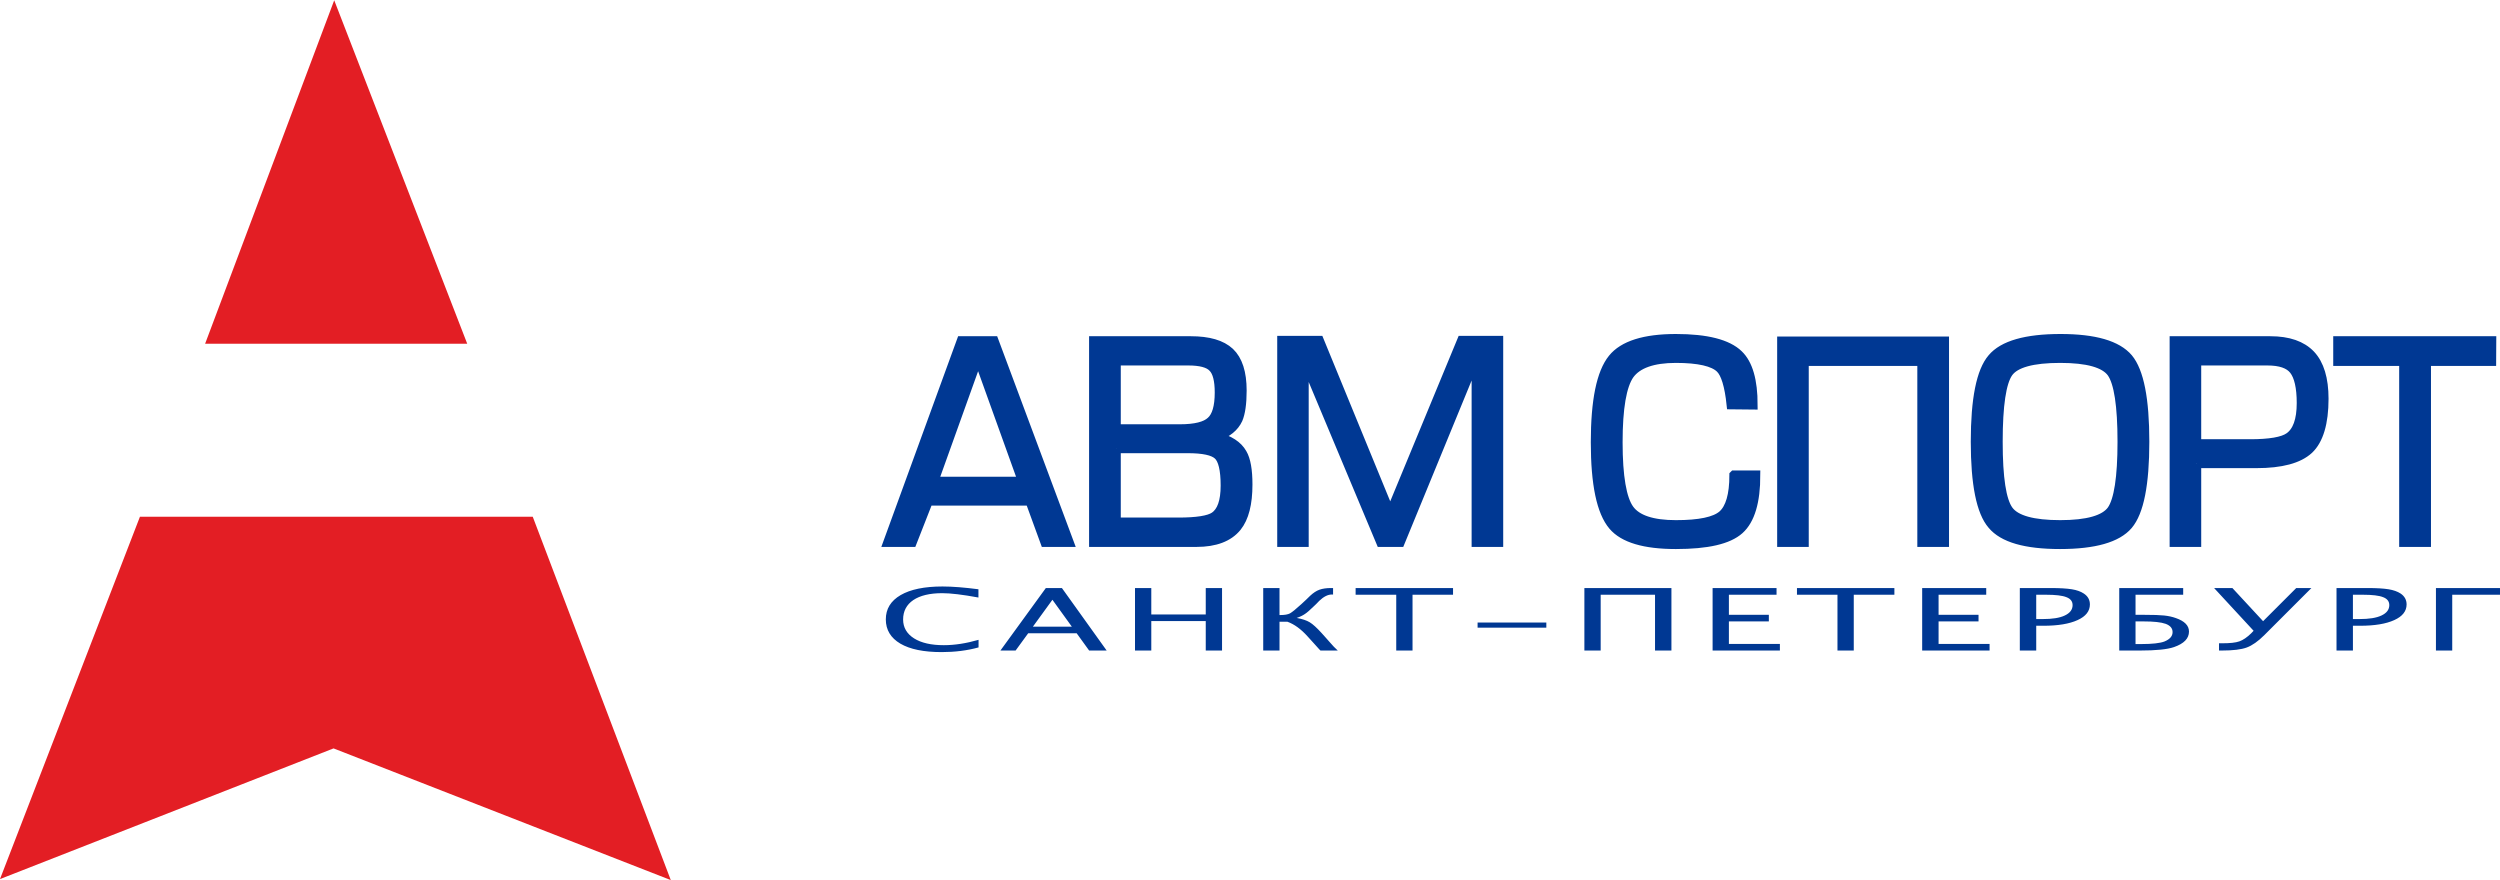
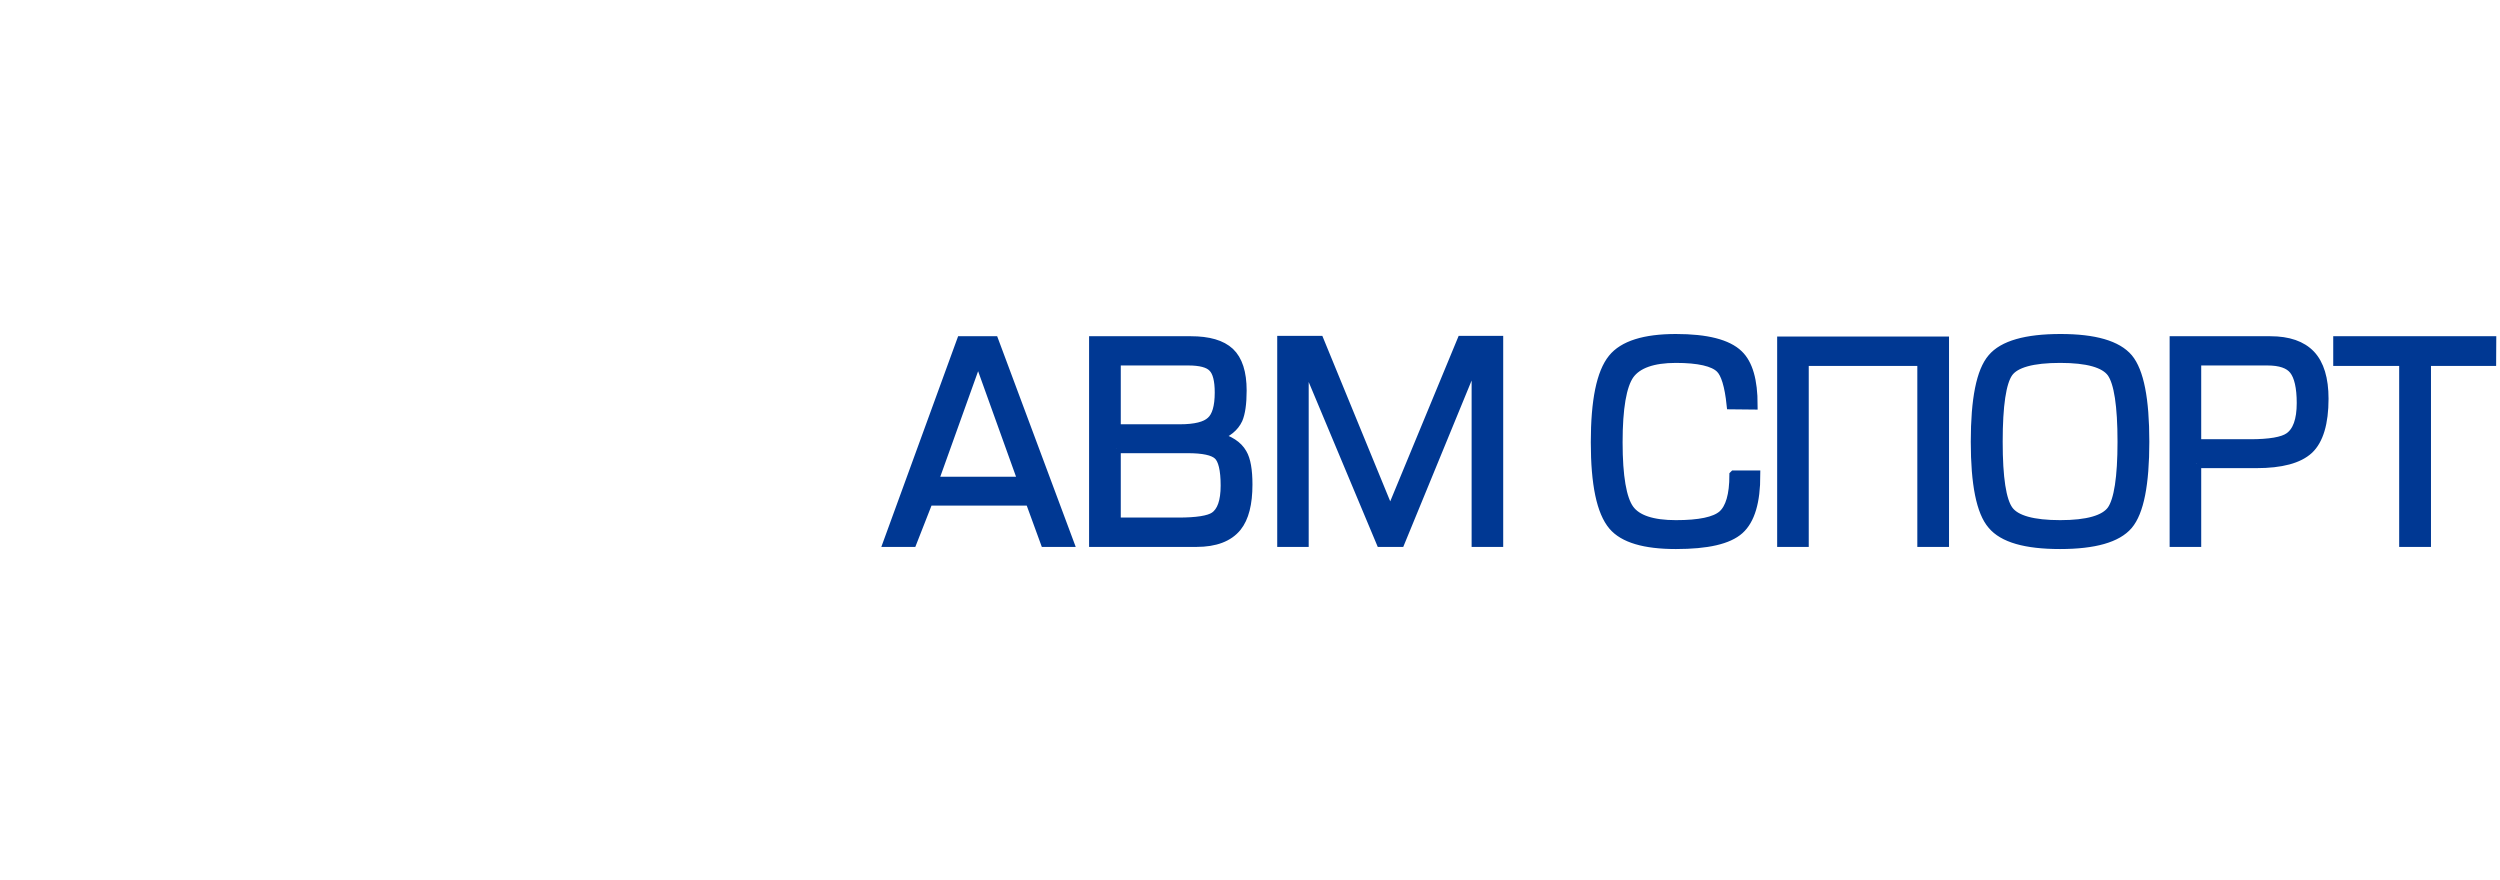
<svg xmlns="http://www.w3.org/2000/svg" xml:space="preserve" width="815px" height="287px" style="shape-rendering:geometricPrecision; text-rendering:geometricPrecision; image-rendering:optimizeQuality; fill-rule:evenodd; clip-rule:evenodd" viewBox="0 0 224.03 78.84">
  <defs>
    <style type="text/css">  .str0 {stroke:#003893;stroke-width:0.83;stroke-miterlimit:2.613} .fil0 {fill:#E31E24} .fil1 {fill:#003893} .fil2 {fill:#003893;fill-rule:nonzero}  </style>
  </defs>
  <g id="Слой_x0020_1">
-     <path class="fil0" d="M0 78.75l12.54 -32.47 35.2 0 12.37 32.56 -30.22 -11.8 -29.89 11.71zm18.38 -47.97l23.49 0 -11.92 -30.78 -11.57 30.78z" />
    <g id="_2128051481280">
      <path class="fil1 str0" d="M215.41 48.57l0 -16.22 -5.91 0 0 -1.83 13.78 0 -0.01 1.83 -5.84 0 0 16.22 -2.02 0zm-18.57 -8.82l4.8 0c1.75,0 2.92,-0.2 3.49,-0.6 0.73,-0.5 1.1,-1.52 1.1,-3.06 0,-1.41 -0.23,-2.4 -0.67,-2.96 -0.43,-0.55 -1.22,-0.82 -2.38,-0.82l-6.34 0 0 7.44zm0 1.76l0 7.06 -2 0 0 -18.05 8.61 0c1.62,0 2.82,0.42 3.61,1.25 0.79,0.84 1.19,2.15 1.19,3.94 0,2.17 -0.46,3.7 -1.35,4.54 -0.91,0.84 -2.47,1.26 -4.7,1.26l-5.36 0zm-17.79 -1.95c0,-3.27 0.31,-5.32 0.92,-6.19 0.61,-0.86 2.16,-1.29 4.65,-1.29 2.44,0 3.98,0.43 4.61,1.3 0.62,0.88 0.94,2.93 0.94,6.18 0,3.21 -0.32,5.25 -0.94,6.13 -0.63,0.87 -2.17,1.31 -4.61,1.31 -2.44,0 -3.99,-0.43 -4.62,-1.29 -0.64,-0.87 -0.95,-2.91 -0.95,-6.15l0 0zm-2.03 0c0,3.8 0.5,6.28 1.5,7.44 0.98,1.18 3,1.76 6.08,1.76 3.08,0 5.12,-0.58 6.11,-1.74 0.99,-1.17 1.48,-3.65 1.48,-7.46 0,-3.82 -0.49,-6.3 -1.47,-7.48 -0.99,-1.17 -3.01,-1.76 -6.07,-1.76 -3.1,0 -5.15,0.59 -6.13,1.76 -1,1.17 -1.5,3.65 -1.5,7.48l0 0zm-17.35 -9.01l14.57 0 0 18.02 -2.01 0 0 -16.22 -10.56 0 0 16.22 -2 0 0 -18.02zm-4.28 12l1.94 0c0,2.37 -0.48,4.01 -1.46,4.89 -0.99,0.89 -2.88,1.32 -5.69,1.32 -2.81,0 -4.69,-0.56 -5.64,-1.68 -1.05,-1.24 -1.57,-3.72 -1.57,-7.47 0,-3.74 0.51,-6.23 1.54,-7.5 0.96,-1.19 2.86,-1.79 5.67,-1.79 2.76,0 4.63,0.48 5.61,1.43 0.87,0.83 1.3,2.33 1.3,4.51l-1.95 -0.02c-0.18,-1.71 -0.51,-2.8 -0.99,-3.26 -0.6,-0.59 -1.93,-0.9 -3.97,-0.9 -2.07,0 -3.45,0.5 -4.15,1.46 -0.69,0.98 -1.04,3 -1.04,6.07 0,3.07 0.35,5.07 1.02,6 0.67,0.93 2.07,1.39 4.17,1.39 2.11,0 3.5,-0.29 4.18,-0.88 0.68,-0.6 1.03,-1.79 1.03,-3.57l0 0zm-37.17 -12.06l6.36 15.5 6.41 -15.5 3.3 0 0 18.08 -2 0 0 -16.6 -6.82 16.6 -1.73 0 -6.88 -16.43 0 16.43 -1.99 0 0 -18.08 3.35 0zm-11 18.08l-9.21 0 0 -18.05 8.7 0c1.6,0 2.76,0.34 3.49,1.02 0.73,0.69 1.1,1.83 1.1,3.43 0,1.18 -0.13,2.03 -0.36,2.57 -0.33,0.71 -0.96,1.22 -1.91,1.56 1.13,0.31 1.89,0.79 2.29,1.5 0.34,0.57 0.5,1.51 0.5,2.79 0,1.72 -0.32,2.99 -0.98,3.81 -0.74,0.91 -1.95,1.37 -3.62,1.37l0 0zm-7.2 -16.26l0 6.1 5.73 0c1.35,0 2.28,-0.23 2.77,-0.69 0.5,-0.44 0.75,-1.3 0.75,-2.57 0,-1.1 -0.19,-1.85 -0.58,-2.24 -0.38,-0.41 -1.13,-0.6 -2.22,-0.6l-6.45 0zm0 7.86l0 6.6 5.56 0c1.66,0 2.75,-0.17 3.25,-0.51 0.65,-0.44 0.97,-1.36 0.97,-2.77 0,-1.43 -0.22,-2.34 -0.65,-2.73 -0.43,-0.4 -1.34,-0.59 -2.73,-0.59l-6.4 0zm-8.38 2.94l-3.99 -11.1 -3.98 11.1 7.97 0zm-12.07 5.46l6.58 -18.05 2.92 0 6.73 18.05 -2.15 0 -1.35 -3.7 -9.11 0 -1.45 3.7 -2.17 0z" />
-       <path class="fil2" d="M87.69 57.99c-1.01,0.28 -2.12,0.42 -3.31,0.42 -1.6,0 -2.83,-0.25 -3.7,-0.76 -0.86,-0.51 -1.3,-1.23 -1.3,-2.17 0,-0.94 0.44,-1.66 1.33,-2.18 0.88,-0.51 2.13,-0.77 3.75,-0.77 0.91,0 1.98,0.09 3.22,0.25l0 0.74c-1.41,-0.26 -2.49,-0.39 -3.25,-0.39 -1.11,0 -1.98,0.21 -2.59,0.62 -0.6,0.41 -0.91,0.99 -0.91,1.74 0,0.71 0.33,1.28 0.98,1.69 0.65,0.41 1.54,0.61 2.67,0.61 0.97,0 2,-0.16 3.11,-0.48l0 0.68zm1.96 0.28l4.07 -5.6 1.44 0 4.01 5.6 -1.57 0 -1.12 -1.55 -4.34 0 -1.13 1.55 -1.36 0zm2.91 -2.14l3.49 0 -1.74 -2.41 -1.75 2.41zm9.15 2.14l0 -5.6 1.46 0 0 2.37 4.88 0 0 -2.37 1.46 0 0 5.6 -1.46 0 0 -2.64 -4.88 0 0 2.64 -1.46 0zm12.95 -2.58l0 2.58 -1.46 0 0 -5.6 1.46 0 0 2.42 0.07 0c0.39,0 0.68,-0.05 0.87,-0.15 0.19,-0.11 0.53,-0.38 1.02,-0.83l0.43 -0.4 0.36 -0.35c0.28,-0.26 0.55,-0.44 0.83,-0.54 0.28,-0.1 0.63,-0.15 1.04,-0.15l0.18 0 0 0.58c-0.05,0 -0.08,0 -0.11,0 -0.36,0 -0.73,0.19 -1.13,0.57l-0.26 0.27 -0.22 0.21c-0.35,0.34 -0.62,0.58 -0.81,0.7 -0.19,0.13 -0.43,0.25 -0.73,0.35 0.5,0.09 0.89,0.22 1.17,0.39 0.28,0.17 0.63,0.49 1.05,0.95l0.35 0.39c0.04,0.05 0.17,0.19 0.39,0.44 0.25,0.29 0.48,0.54 0.72,0.75l-1.55 0 -0.11 -0.11 -0.45 -0.5 -0.59 -0.65c-0.59,-0.66 -1.2,-1.1 -1.81,-1.32l-0.71 0zm10.46 2.58l0 -5 -3.64 0 0 -0.6 8.73 0 0 0.6 -3.63 0 0 5 -1.46 0zm7.29 -2.05l0 -0.46 6.16 0 0 0.46 -6.16 0zm9.57 2.05l0 -5.6 7.8 0 0 5.6 -1.47 0 0 -5 -4.87 0 0 5 -1.46 0zm11.49 0l0 -5.6 5.73 0 0 0.6 -4.27 0 0 1.8 3.58 0 0 0.59 -3.58 0 0 2.02 4.57 0 0 0.59 -6.03 0zm11.19 0l0 -5 -3.63 0 0 -0.6 8.73 0 0 0.6 -3.64 0 0 5 -1.46 0zm7.59 0l0 -5.6 5.74 0 0 0.6 -4.27 0 0 1.8 3.58 0 0 0.59 -3.58 0 0 2.02 4.57 0 0 0.59 -6.04 0zm8.75 0l0 -5.6 2.8 0c0.8,0 1.42,0.04 1.86,0.11 0.44,0.07 0.8,0.2 1.07,0.38 0.37,0.24 0.55,0.57 0.55,0.98 0,0.6 -0.37,1.07 -1.1,1.4 -0.74,0.34 -1.76,0.51 -3.07,0.51l-0.64 0 0 2.22 -1.47 0zm1.47 -2.82l0.58 0c0.86,0 1.52,-0.1 1.98,-0.32 0.47,-0.22 0.7,-0.53 0.7,-0.93 0,-0.33 -0.18,-0.57 -0.55,-0.71 -0.37,-0.15 -0.98,-0.22 -1.83,-0.22l-0.88 0 0 2.18zm7.44 2.82l0 -5.6 5.73 0 0 0.6 -4.27 0 0 1.8 0.78 0c0.82,0 1.41,0.02 1.78,0.06 0.37,0.04 0.72,0.11 1.05,0.23 0.78,0.27 1.18,0.67 1.18,1.21 0,0.62 -0.45,1.08 -1.34,1.39 -0.61,0.21 -1.63,0.31 -3.05,0.31l-1.86 0zm1.46 -0.58l0.51 0c1,0 1.69,-0.08 2.08,-0.23 0.49,-0.2 0.73,-0.48 0.73,-0.84 0,-0.34 -0.2,-0.58 -0.61,-0.74 -0.42,-0.15 -1.08,-0.22 -2,-0.22l-0.71 0 0 2.03zm10.58 -1.19l-3.54 -3.83 1.64 0 2.75 2.97 2.97 -2.97 1.36 0 -4.21 4.21c-0.57,0.57 -1.1,0.94 -1.59,1.12 -0.49,0.18 -1.23,0.27 -2.21,0.27l-0.27 0 0 -0.65 0.28 0c0.69,0 1.2,-0.05 1.54,-0.17 0.34,-0.12 0.69,-0.36 1.06,-0.72l0.22 -0.23zm7.43 1.77l0 -5.6 2.8 0c0.81,0 1.43,0.04 1.86,0.11 0.44,0.07 0.8,0.2 1.08,0.38 0.36,0.24 0.54,0.57 0.54,0.98 0,0.6 -0.37,1.07 -1.1,1.4 -0.74,0.34 -1.76,0.51 -3.07,0.51l-0.64 0 0 2.22 -1.47 0zm1.47 -2.82l0.58 0c0.86,0 1.52,-0.1 1.98,-0.32 0.47,-0.22 0.7,-0.53 0.7,-0.93 0,-0.33 -0.18,-0.57 -0.55,-0.71 -0.37,-0.15 -0.98,-0.22 -1.83,-0.22l-0.88 0 0 2.18zm7.44 2.82l0 -5.6 5.74 0 0 0.6 -4.28 0 0 5 -1.46 0z" />
    </g>
  </g>
</svg>